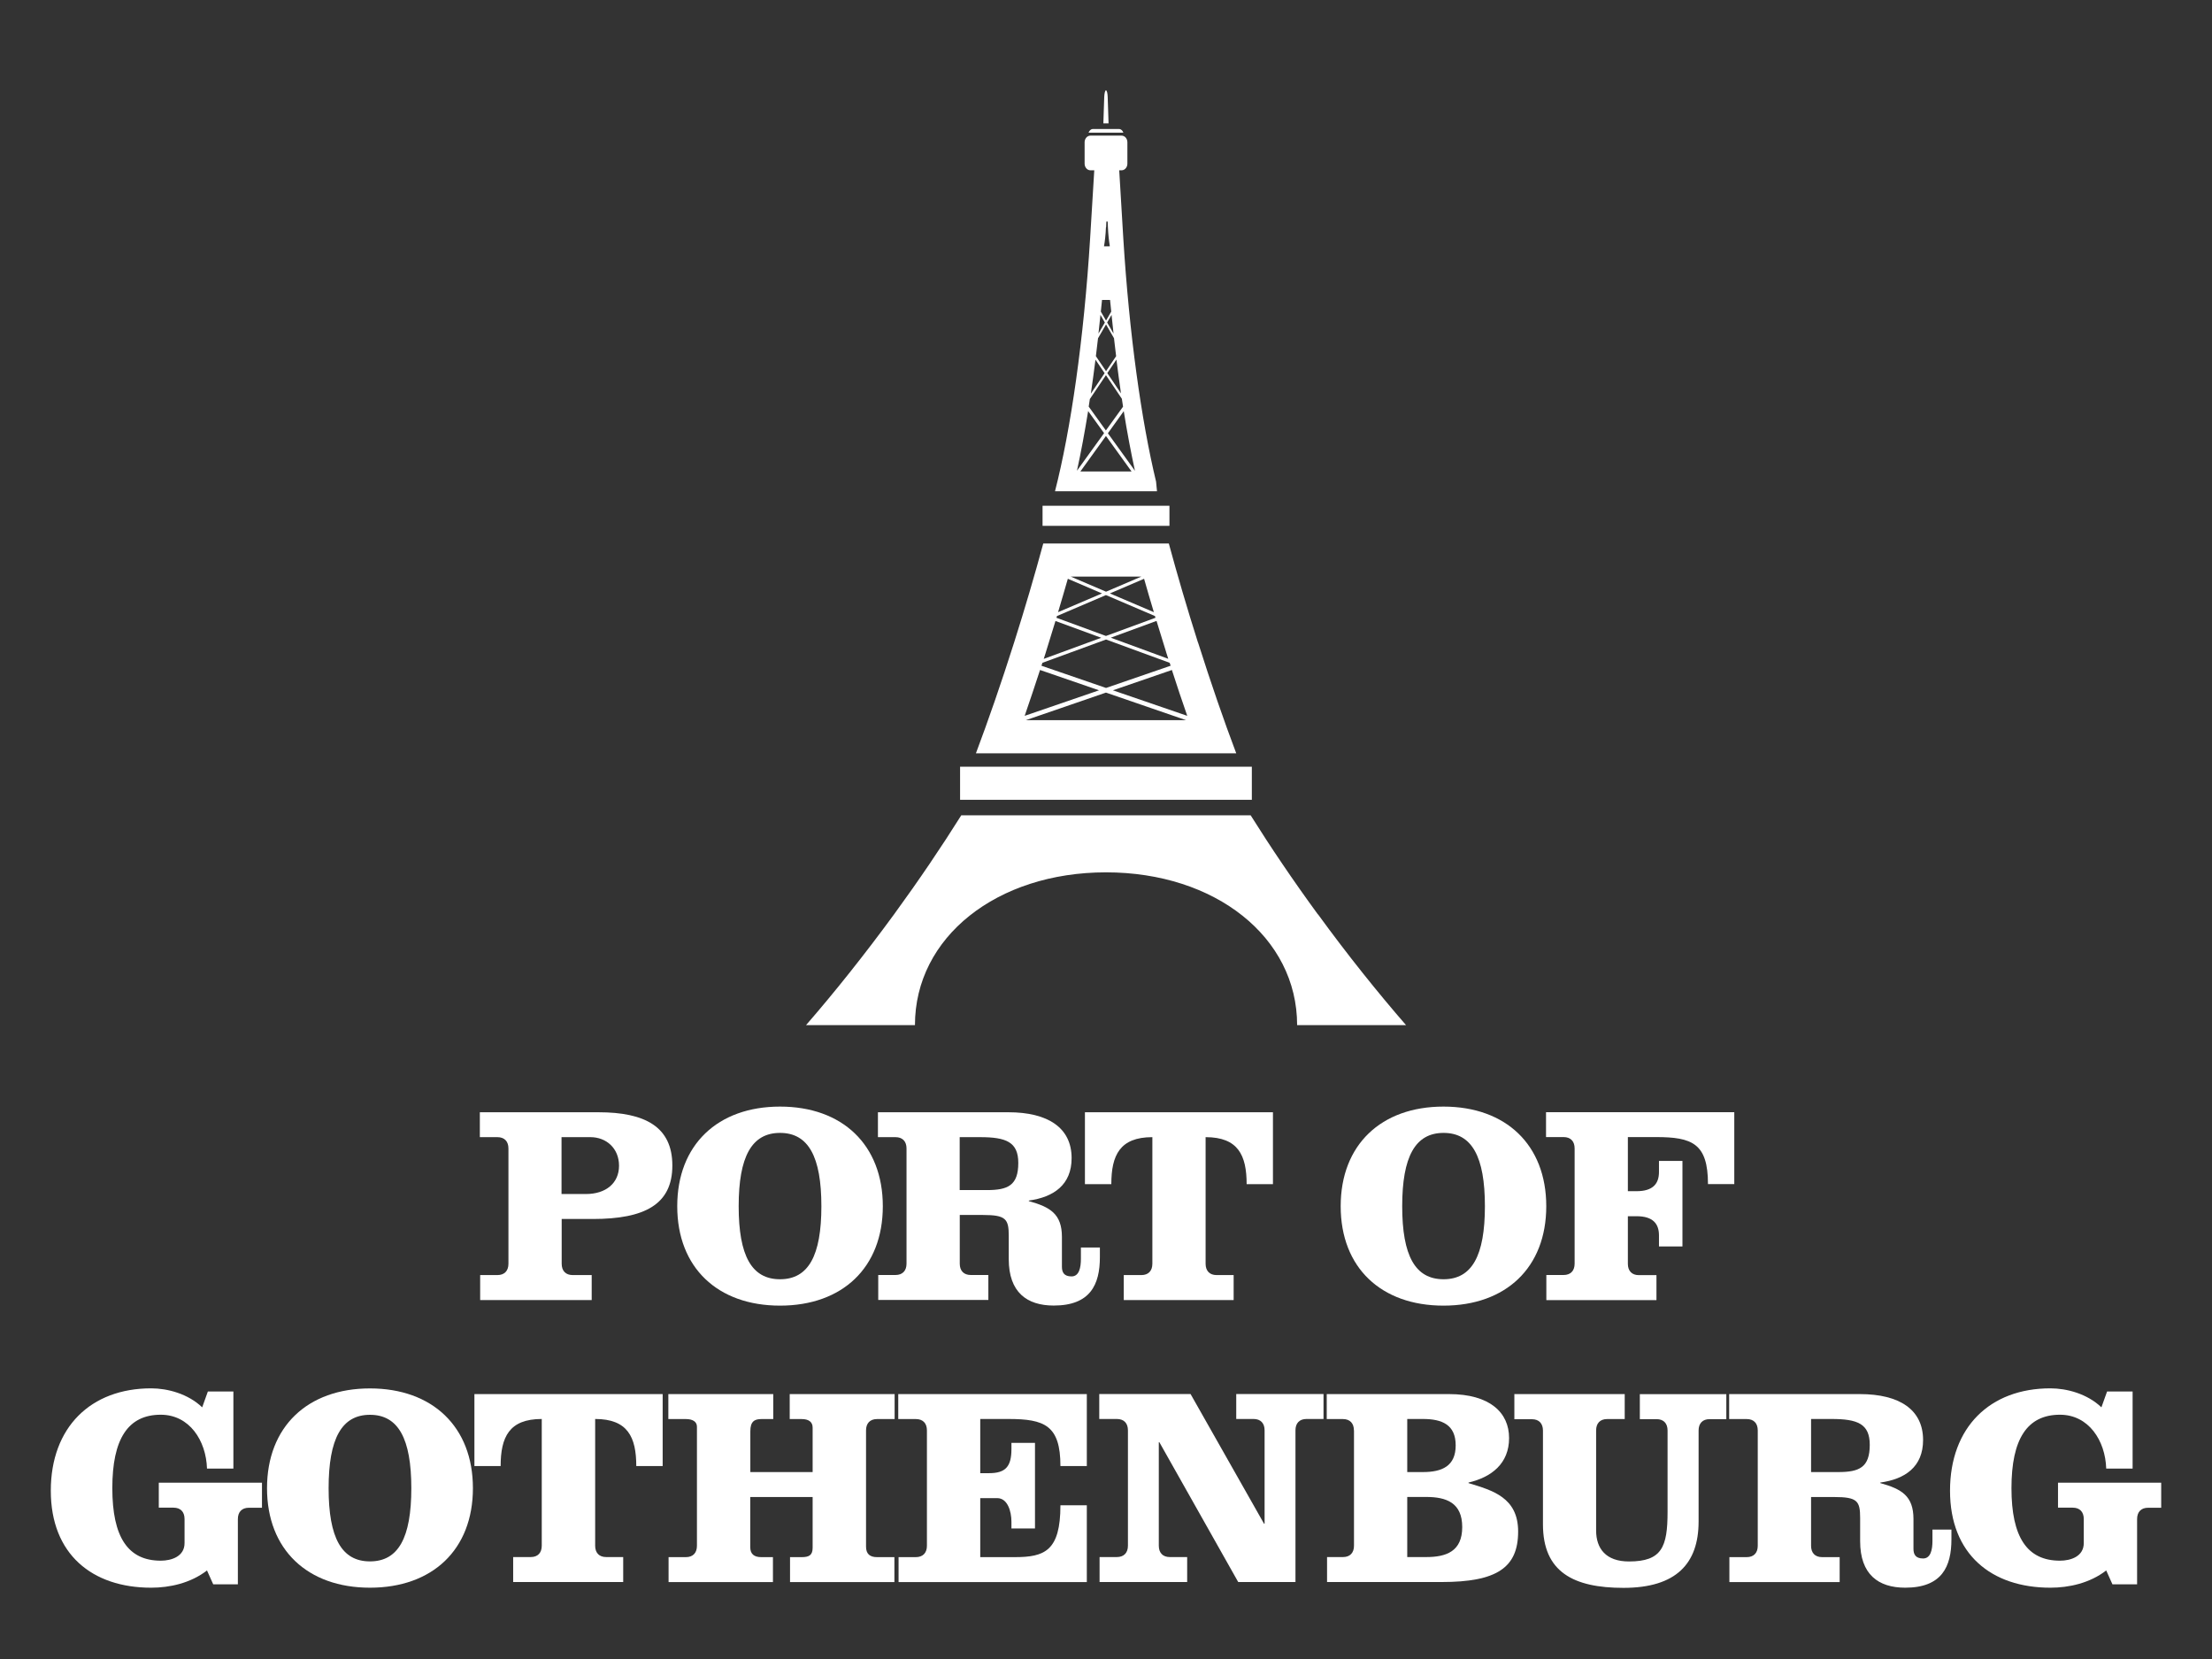
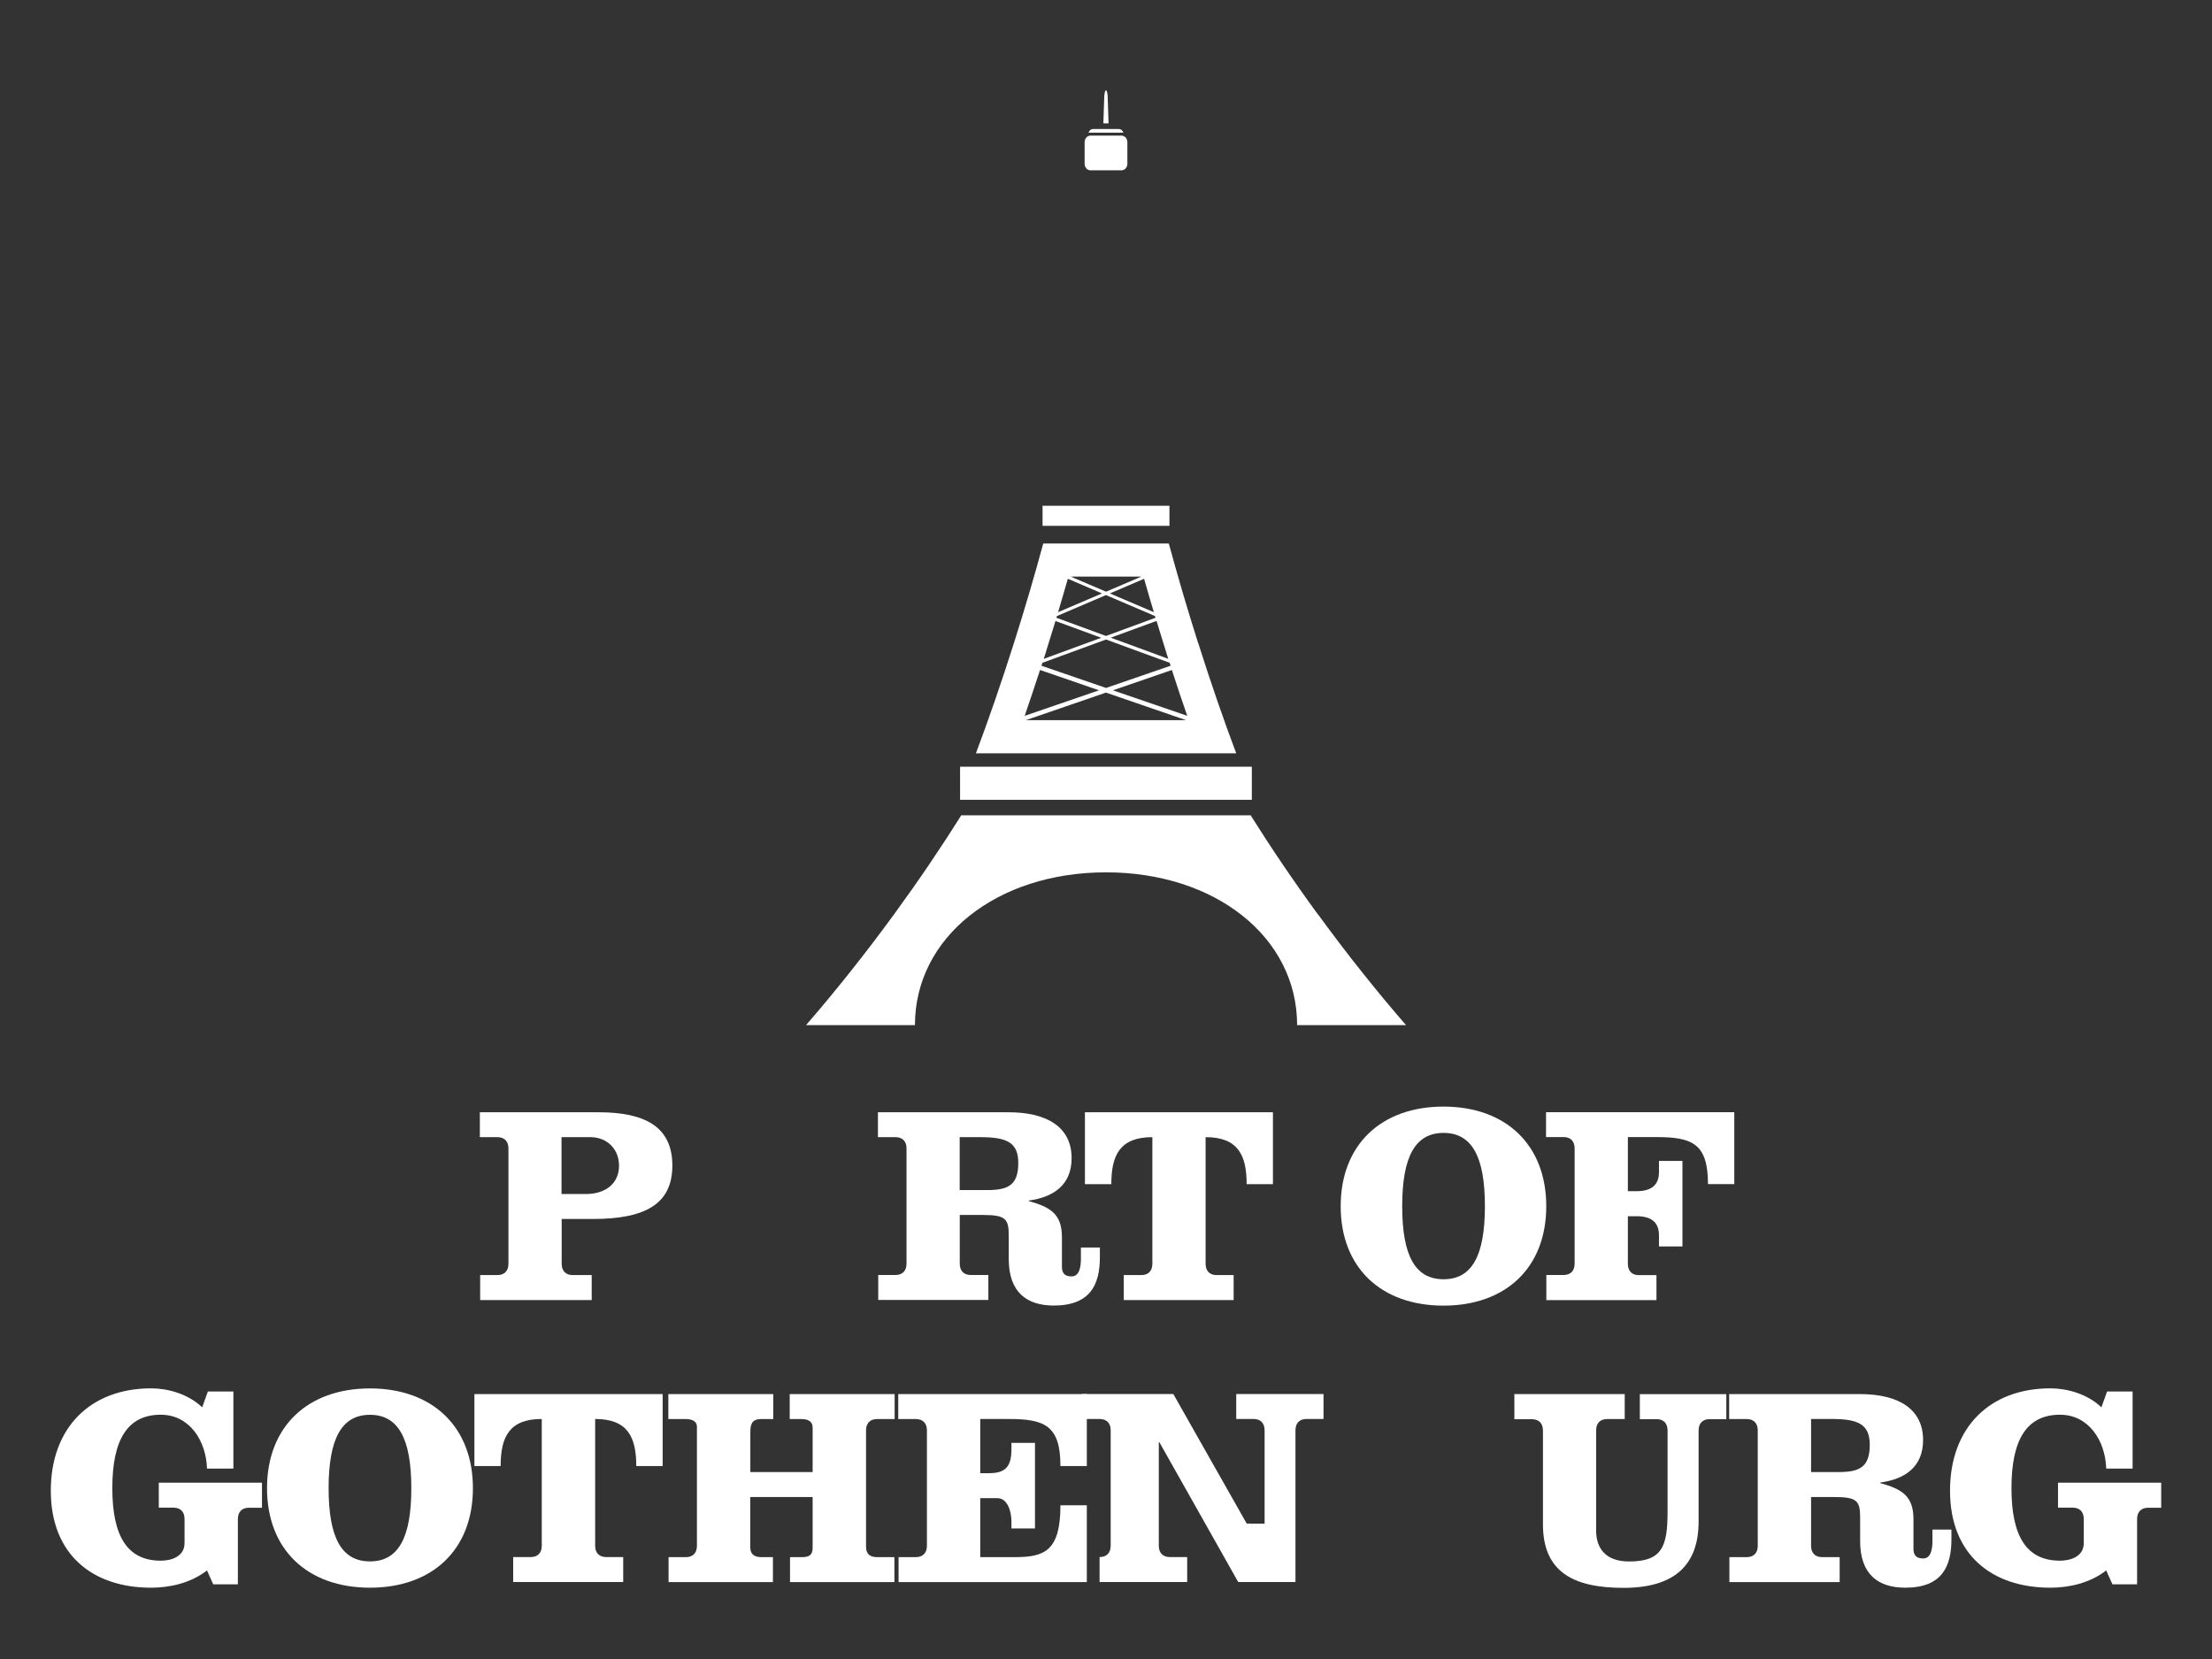
<svg xmlns="http://www.w3.org/2000/svg" id="LOGOTYP_ENG" data-name="LOGOTYP ENG" viewBox="0 0 280.83 210.64">
  <rect x="0" y="0" width="280.83" height="210.64" fill="#333333" stroke="none" />
  <defs>
    <style>
      .cls-1 {
        fill: #fff;
      }
    </style>
  </defs>
  <g>
    <path class="cls-1" d="M64.55,145.81c0-.9-.5-1.44-1.4-1.44h-2.23v-3.16h15.06c5.89,0,9.38,1.83,9.38,6.76s-3.49,6.79-10.1,6.79h-3.95v5.68c0,.9.5,1.44,1.4,1.44h2.41v3.17h-14.16v-3.17h2.19c.9,0,1.4-.54,1.4-1.44v-14.63h0ZM71.3,151.59h3.09c2.52,0,4.2-1.37,4.2-3.59s-1.62-3.63-3.63-3.63h-3.67v7.22h0Z" />
-     <path class="cls-1" d="M112.08,153.14c0,7.8-5.14,12.62-13.05,12.62s-13.05-4.82-13.05-12.62,5.14-12.65,13.05-12.65,13.05,4.85,13.05,12.65h0ZM93.78,153.14c0,6.29,1.65,9.27,5.25,9.27s5.25-2.98,5.25-9.27-1.65-9.31-5.25-9.31-5.25,3.02-5.25,9.31h0Z" />
    <path class="cls-1" d="M115.09,145.81c0-.9-.5-1.44-1.4-1.44h-2.23v-3.16h16.57c5.03,0,8.02,1.98,8.02,5.82,0,3.41-2.3,4.96-5.43,5.39v.07c2.7.75,4.2,1.62,4.2,4.56v3.78c0,.68.25,1.22,1.22,1.22s1.19-1.12,1.19-2.23v-1.44h2.41v1.22c0,3.49-1.22,6.15-5.86,6.15-3.41,0-5.71-1.69-5.71-5.89v-2.95c0-2.15-.36-2.66-3.27-2.66h-2.95v6.18c0,.9.5,1.44,1.4,1.44h2.23v3.17h-13.98v-3.17h2.19c.9,0,1.4-.54,1.4-1.44v-14.63h0ZM121.84,151.09h3.45c2.66,0,3.99-.58,3.99-3.45,0-2.66-1.55-3.27-4.85-3.27h-2.59v6.72h0Z" />
    <path class="cls-1" d="M137.74,150.34v-9.13h23.87v9.13h-3.34c0-3.67-1.08-5.97-5.21-5.97v16.07c0,.9.5,1.44,1.4,1.44h2.16v3.17h-13.95v-3.17h2.23c.9,0,1.4-.54,1.4-1.44v-16.07c-4.13,0-5.21,2.3-5.21,5.97h-3.34Z" />
    <path class="cls-1" d="M196.31,153.14c0,7.8-5.14,12.62-13.05,12.62s-13.05-4.82-13.05-12.62,5.14-12.65,13.05-12.65,13.05,4.85,13.05,12.65h0ZM178.02,153.14c0,6.29,1.65,9.27,5.25,9.27s5.25-2.98,5.25-9.27-1.65-9.31-5.25-9.31-5.25,3.02-5.25,9.31h0Z" />
    <path class="cls-1" d="M196.32,165.04v-3.17h2.19c.9,0,1.4-.54,1.4-1.44v-14.63c0-.9-.5-1.44-1.4-1.44h-2.23v-3.16h23.9v9.13h-3.34c0-5.17-2.01-5.97-6.61-5.97h-3.56v6.87h1.11c2.05,0,2.84-.93,2.84-2.44v-1.4h2.98v10.86h-2.98v-1.4c0-1.51-.79-2.44-2.84-2.44h-1.11v6.04c0,.9.5,1.44,1.4,1.44h2.23v3.17h-13.98Z" />
    <g>
      <path class="cls-1" d="M33.26,191.42h-1.66c-.9,0-1.4.54-1.4,1.44v8.28h-3.13l-.79-1.76c-2.09,1.62-4.75,2.19-7.09,2.19-7.49,0-12.74-4.25-12.74-12.31s5.08-13,12.74-13c2.09,0,4.68.69,6.48,2.41l.72-2.01h3.24v9.79h-3.35c-.11-3.56-2.23-6.84-5.87-6.84-4.18,0-6.15,3.1-6.15,9.32s1.98,9.21,6.15,9.21c1.37,0,3.02-.54,3.02-2.23v-3.06c0-.9-.5-1.44-1.4-1.44h-1.87v-3.17h13.1v3.17Z" />
      <path class="cls-1" d="M60.04,188.94c0,7.81-5.15,12.63-13.07,12.63s-13.07-4.82-13.07-12.63,5.15-12.67,13.07-12.67,13.07,4.86,13.07,12.67ZM41.72,188.94c0,6.3,1.65,9.29,5.25,9.29s5.25-2.99,5.25-9.29-1.66-9.32-5.25-9.32-5.25,3.02-5.25,9.32Z" />
      <path class="cls-1" d="M60.23,186.13v-9.14h23.9v9.14h-3.35c0-3.67-1.08-5.98-5.22-5.98v16.09c0,.9.5,1.44,1.4,1.44h2.16v3.17h-13.97v-3.17h2.23c.9,0,1.4-.54,1.4-1.44v-16.09c-4.14,0-5.22,2.3-5.22,5.98h-3.35Z" />
      <path class="cls-1" d="M103.17,186.89v-5.65c0-.72-.5-1.08-1.4-1.08h-1.51v-3.17h13.32v3.17h-2.23c-.9,0-1.4.54-1.4,1.44v14.76c0,.93.5,1.33,1.4,1.33h2.2v3.17h-13.25v-3.17h1.47c.9,0,1.4-.21,1.4-1.19v-6.44h-7.92v6.37c0,.87.5,1.26,1.4,1.26h1.48v3.17h-13.25v-3.17h2.2c.9,0,1.4-.54,1.4-1.44v-15.12c0-.61-.5-.97-1.4-.97h-2.23v-3.17h13.32v3.17h-1.51c-.9,0-1.4.33-1.4,1.55v5.18h7.92Z" />
      <path class="cls-1" d="M117.68,181.6c0-.9-.5-1.44-1.41-1.44h-2.23v-3.17h23.94v9.14h-3.35c0-5.18-2.02-5.98-6.62-5.98h-3.56v6.88h1.12c2.09,0,2.84-.83,2.84-3.06v-.79h2.99v10.87h-2.99v-.86c0-1.33-.5-2.99-1.8-2.99h-2.16v7.49h4.39c3.78,0,5.79-.79,5.79-6.58h3.35v9.75h-23.9v-3.17h2.19c.9,0,1.41-.54,1.41-1.44v-14.65Z" />
-       <path class="cls-1" d="M160.48,193.44h.07v-11.85c0-.9-.5-1.44-1.4-1.44h-2.2v-3.17h11.08v3.17h-2.16c-.9,0-1.4.54-1.4,1.44v19.26h-7.27l-10.01-17.75h-.07v13.14c0,.9.5,1.44,1.4,1.44h2.2v3.17h-11.12v-3.17h2.19c.9,0,1.41-.54,1.41-1.44v-14.65c0-.9-.5-1.44-1.41-1.44h-2.23v-3.17h11.59l9.32,16.45Z" />
-       <path class="cls-1" d="M171.89,181.6c0-.9-.5-1.44-1.4-1.44h-2.05v-3.17h15.52c5.18,0,7.63,2.34,7.63,5.58s-2.23,4.97-5.15,5.65v.07c3.06.93,6.3,1.83,6.3,6.15,0,4.61-2.74,6.41-9.72,6.41h-14.54v-3.17h2.02c.9,0,1.4-.54,1.4-1.44v-14.65ZM178.66,186.89h1.98c2.45,0,4.17-.76,4.17-3.39s-1.73-3.35-4.17-3.35h-1.98v6.73ZM178.66,197.68h2.41c2.55,0,4.57-.72,4.57-3.81s-2.02-3.82-4.57-3.82h-2.41v7.63Z" />
+       <path class="cls-1" d="M160.48,193.44h.07v-11.85c0-.9-.5-1.44-1.4-1.44h-2.2v-3.17h11.08v3.17h-2.16c-.9,0-1.4.54-1.4,1.44v19.26h-7.27l-10.01-17.75h-.07v13.14c0,.9.5,1.44,1.4,1.44h2.2v3.17h-11.12v-3.17c.9,0,1.41-.54,1.41-1.44v-14.65c0-.9-.5-1.44-1.41-1.44h-2.23v-3.17h11.59l9.32,16.45Z" />
      <path class="cls-1" d="M192.23,176.99h14.04v3.17h-2.23c-.9,0-1.4.54-1.4,1.44v12.71c0,2.31,1.26,3.93,4.17,3.93,4.18,0,4.9-1.84,4.9-6.3v-10.33c0-.9-.5-1.44-1.4-1.44h-2.12v-3.17h10.98v3.17h-2.12c-.9,0-1.4.54-1.4,1.44v11.56c0,5.33-2.84,8.42-9.54,8.42-6.34,0-10.22-2.01-10.22-8.06v-11.91c0-.9-.5-1.44-1.4-1.44h-2.23v-3.17Z" />
      <path class="cls-1" d="M223.16,181.6c0-.9-.5-1.44-1.4-1.44h-2.23v-3.17h16.59c5.04,0,8.03,1.98,8.03,5.83,0,3.42-2.3,4.97-5.43,5.4v.07c2.7.75,4.21,1.62,4.21,4.57v3.78c0,.68.25,1.22,1.22,1.22s1.19-1.12,1.19-2.23v-1.44h2.41v1.22c0,3.5-1.22,6.16-5.87,6.16-3.42,0-5.72-1.69-5.72-5.9v-2.95c0-2.16-.36-2.66-3.28-2.66h-2.95v6.19c0,.9.5,1.44,1.4,1.44h2.23v3.17h-14v-3.17h2.2c.9,0,1.4-.54,1.4-1.44v-14.65ZM229.93,186.89h3.45c2.66,0,4-.58,4-3.46,0-2.67-1.55-3.28-4.86-3.28h-2.59v6.73Z" />
      <path class="cls-1" d="M274.38,191.42h-1.66c-.9,0-1.4.54-1.4,1.44v8.28h-3.13l-.79-1.76c-2.09,1.62-4.75,2.19-7.09,2.19-7.49,0-12.74-4.25-12.74-12.31s5.07-13,12.74-13c2.09,0,4.68.69,6.48,2.41l.72-2.01h3.24v9.79h-3.35c-.11-3.56-2.23-6.84-5.87-6.84-4.18,0-6.16,3.1-6.16,9.32s1.98,9.21,6.16,9.21c1.37,0,3.02-.54,3.02-2.23v-3.06c0-.9-.5-1.44-1.4-1.44h-1.87v-3.17h13.1v3.17Z" />
    </g>
  </g>
  <g>
    <rect class="cls-1" x="121.89" y="97.34" width="37.04" height="4.2" />
    <rect class="cls-1" x="132.36" y="64.21" width="16.11" height="2.55" />
    <path class="cls-1" d="M167.31,116.08c-3.15-4.31-6.01-8.55-8.53-12.57h-36.74c-2.52,4.02-5.38,8.25-8.53,12.57-3.76,5.14-7.55,9.89-11.18,14.07h13.83c0-11.18,10.4-19.4,24.26-19.4s24.26,8.22,24.26,19.4h13.83c-3.63-4.18-7.43-8.92-11.18-14.07Z" />
    <path class="cls-1" d="M143.13,18.06c0-.46-.33-.84-.73-.84h-3.97c-.4,0-.73.38-.73.84v2.72c0,.46.33.84.73.84h3.97c.4,0,.73-.38.73-.84v-2.72Z" />
    <path class="cls-1" d="M142.62,16.84c-.1-.27-.3-.46-.54-.46h-3.34c-.24,0-.43.19-.54.46h4.41Z" />
    <path class="cls-1" d="M140.74,15.67h0s-.11-3.35-.11-3.35c-.01-.47-.11-.85-.22-.85s-.2.38-.22.85l-.11,3.33s0,0,0,.01h.65Z" />
    <path class="cls-1" d="M152.09,81.57c-1.37-4.31-2.61-8.55-3.7-12.57h-15.94c-1.09,4.02-2.33,8.25-3.7,12.57-1.63,5.14-3.28,9.89-4.85,14.07h33.05c-1.58-4.18-3.22-8.93-4.85-14.07ZM148.06,82.83c.09.28.18.54.26.81l-7.3-2.68,5.81-2.13c.4,1.33.81,2.66,1.23,3.99ZM146.49,77.72l-5.58-2.38,4.34-1.86c.4,1.41.81,2.82,1.24,4.24ZM144.91,73.2l-4.49,1.92-4.49-1.92h8.99ZM135.57,73.48l4.34,1.86-5.58,2.38c.42-1.42.84-2.83,1.24-4.24ZM134.19,78.21l6.22-2.66,6.22,2.66c.02.08.05.15.07.22l-6.29,2.31-6.29-2.31c.02-.07.05-.15.07-.22ZM132.77,82.83c.42-1.33.83-2.66,1.23-3.99l5.81,2.13-7.3,2.68c.09-.27.18-.54.26-.81ZM132.34,84.15l8.08-2.96,8.08,2.96c.04.12.08.24.12.37l-8.2,2.82-8.2-2.82c.04-.12.08-.24.12-.36ZM132.04,85.06l7.49,2.58-9.44,3.24c.65-1.88,1.3-3.83,1.95-5.82ZM130.24,91.43l10.17-3.5,10.17,3.5h-20.34ZM141.29,87.64l7.49-2.58c.64,1.99,1.29,3.93,1.95,5.82l-9.44-3.24Z" />
-     <path class="cls-1" d="M146.77,61.14c-1.86-7.72-3.4-18.67-4.16-30.89-.21-3.33-.4-6.57-.58-9.69h-3.04c-.18,3.12-.38,6.36-.59,9.69-.8,12.89-2.47,24.37-4.46,32.12h12.95c-.04-.41-.08-.82-.12-1.24ZM142.33,49.96l-1.75-2.59,1.16-1.72c.18,1.47.38,2.91.58,4.31ZM141.36,42.33l-.8-1.39.56-.96c.08.79.16,1.57.25,2.35ZM140.43,28.86c.01-.25.02-.5.03-.73h.17c0,.23.02.48.03.73.04.92.13,1.74.23,2.32,0,.03,0,.06,0,.09h-.73c.11-.58.21-1.45.25-2.41ZM139.9,38.08h1.03c.05.5.1.99.15,1.48l-.66,1.14-.66-1.14c.05-.49.1-.98.15-1.48ZM139.71,39.98l.56.97-.81,1.4c.09-.79.17-1.57.25-2.37ZM139.4,42.95l1.02-1.76,1.01,1.75c.09.77.18,1.53.27,2.28l-1.28,1.9-1.29-1.9c.09-.75.18-1.51.27-2.27ZM139.07,45.65l1.17,1.73-1.75,2.6c.21-1.41.4-2.85.59-4.33ZM138.38,50.64l2.03-3.01,2.02,3c.05.34.1.67.15,1l-2.18,3.02-2.18-3.03c.05-.33.1-.66.15-.99ZM138.15,52.19l2.02,2.8-3.44,4.77c.51-2.33.98-4.87,1.42-7.58ZM137.16,59.86l3.25-4.51,3.25,4.51h-6.5ZM140.66,55l2.01-2.8c.43,2.69.91,5.23,1.42,7.57l-3.44-4.77Z" />
  </g>
</svg>